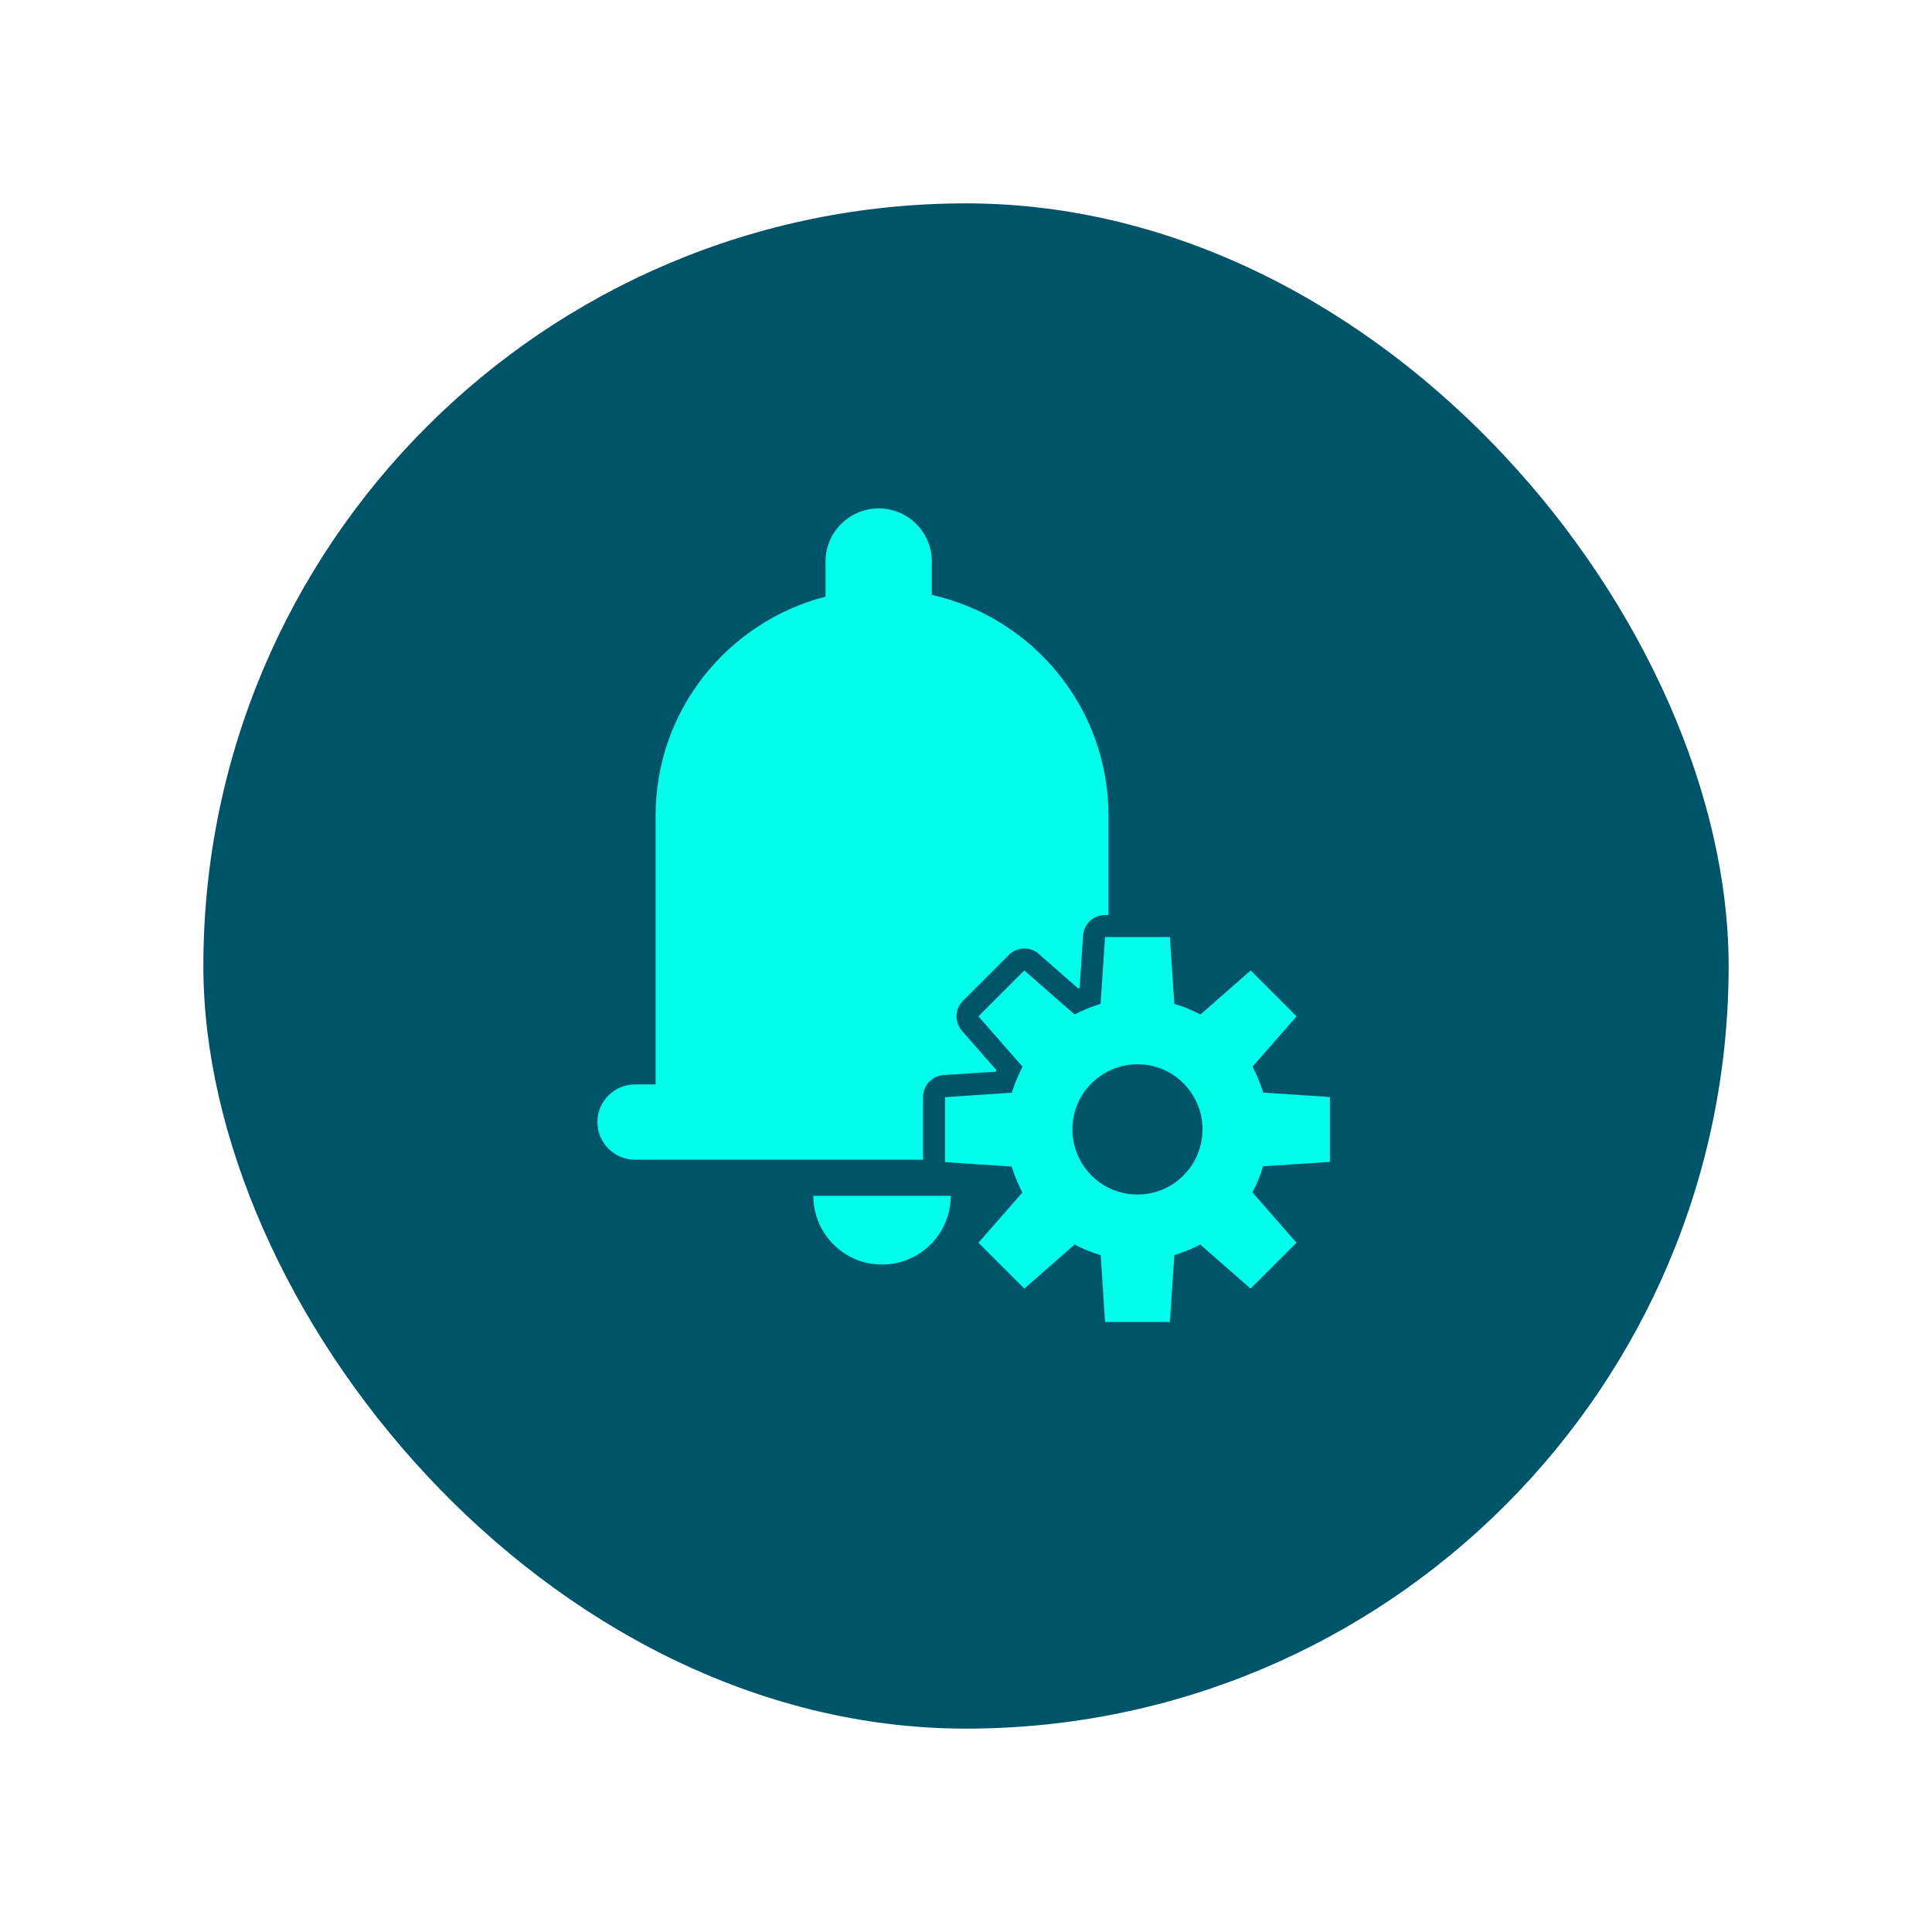
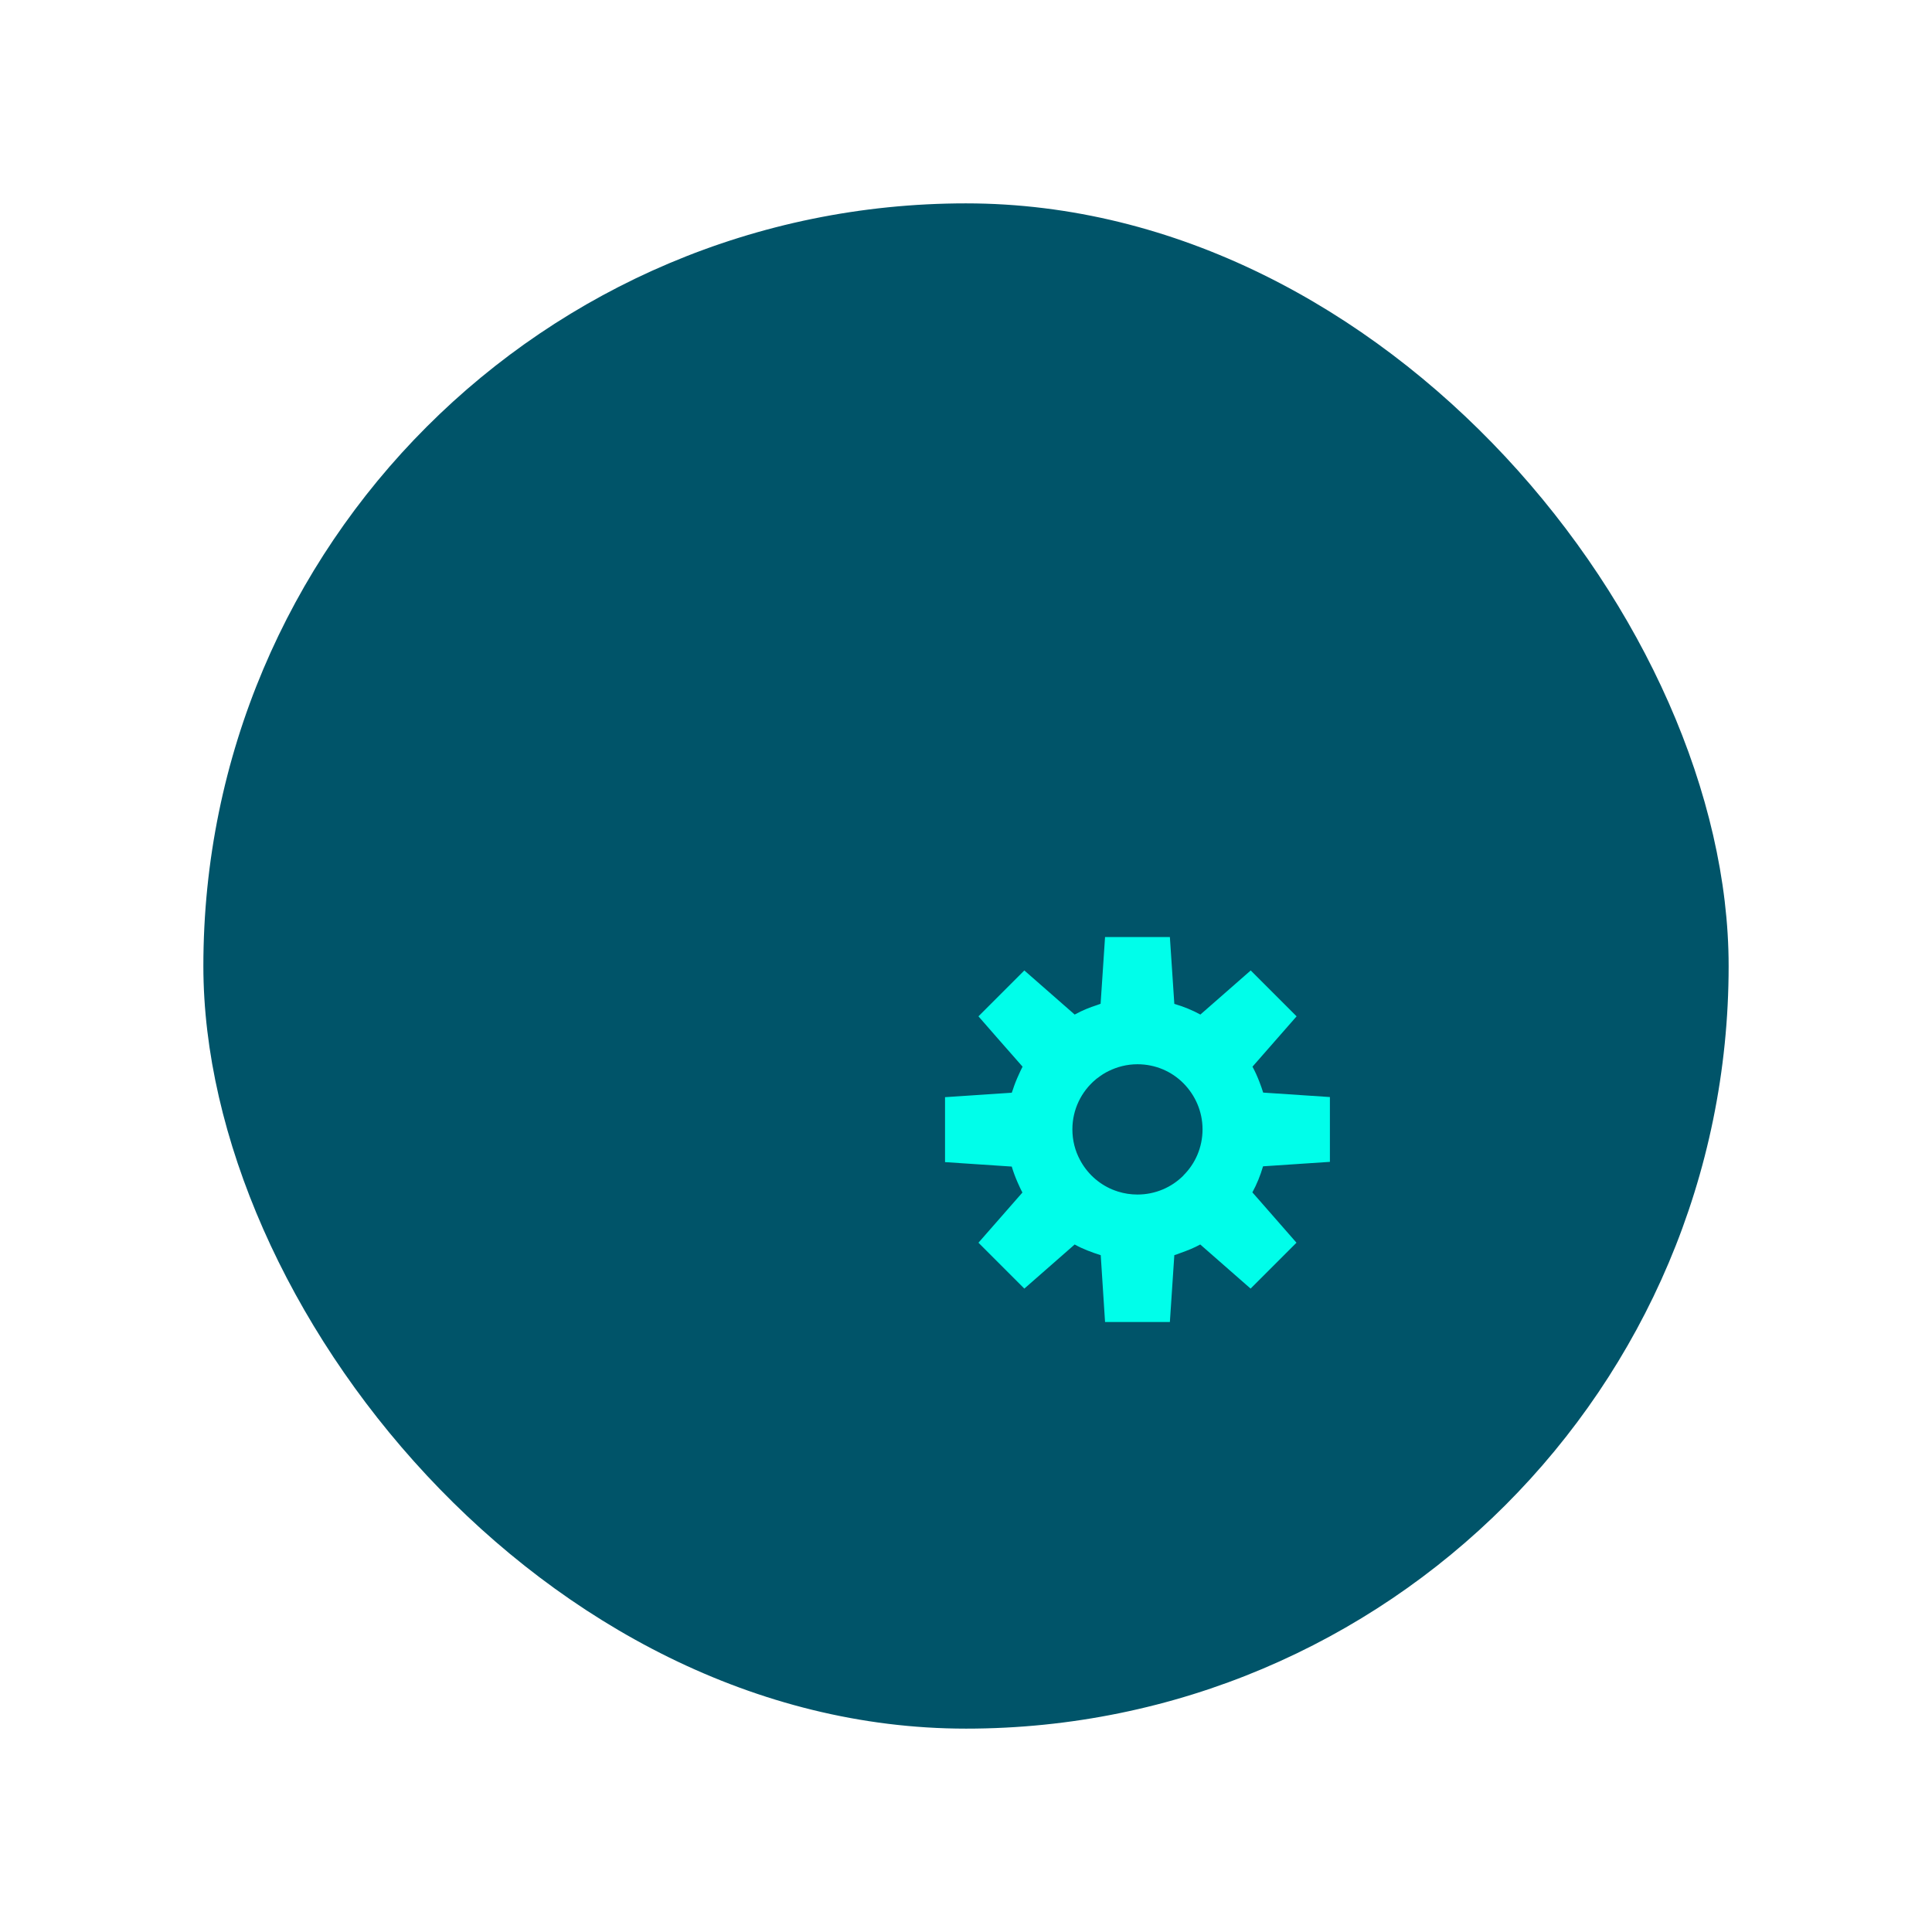
<svg xmlns="http://www.w3.org/2000/svg" width="152" height="152" viewBox="0 0 152 152" fill="none">
  <g filter="url(#filter0_d_43_6)">
    <rect x="16" y="12" width="120" height="120" rx="60" fill="#005469" />
  </g>
  <g clip-path="url(#clip0_43_6)">
-     <path d="M72.62 86.31C72.62 85.4 73.33 84.64 74.24 84.58L78.35 84.31C78.35 84.31 78.38 84.23 78.4 84.2L75.68 81.1C75.08 80.41 75.11 79.38 75.76 78.74L79.37 75.13C79.71 74.79 80.15 74.62 80.59 74.62C81 74.62 81.4 74.76 81.73 75.05L84.83 77.77C84.83 77.77 84.9 77.74 84.94 77.72L85.21 73.61C85.27 72.7 86.03 71.99 86.94 71.99H87.21V64.17C87.21 55.68 81.26 48.59 73.31 46.8V44.18C73.31 41.87 71.44 40 69.13 40C66.82 40 64.95 41.87 64.95 44.18V46.94C57.27 48.92 51.58 55.87 51.58 64.17V85.32H49.96C48.32 85.32 47 86.65 47 88.28C47 89.91 48.33 91.24 49.96 91.24H72.62V86.3V86.31Z" fill="#00FEEA" />
-     <path d="M69.39 99.49C72.38 99.49 74.8 97.07 74.8 94.08H63.99C63.99 97.07 66.41 99.49 69.4 99.49H69.39Z" fill="#00FEEA" />
    <path d="M104.63 91.41V86.31L99.38 85.96C99.3 85.68 99.19 85.4 99.09 85.13C98.93 84.71 98.75 84.31 98.54 83.92L102.01 79.96L98.4 76.35L97.18 77.42L94.44 79.82C93.8 79.47 93.11 79.19 92.39 78.98L92.04 73.72H86.94L86.71 77.18L86.59 78.97C86.5 79 86.41 79.04 86.32 79.07C85.72 79.26 85.14 79.5 84.59 79.8C84.58 79.8 84.56 79.81 84.55 79.82L80.59 76.35L78.33 78.61L76.98 79.96L78.49 81.69L80.45 83.92C80.34 84.12 80.25 84.34 80.15 84.55C79.97 84.94 79.81 85.34 79.68 85.75C79.66 85.82 79.63 85.89 79.6 85.97L74.35 86.32V91.26V91.43L79.6 91.78C79.73 92.22 79.89 92.64 80.07 93.05C80.19 93.31 80.3 93.57 80.44 93.82L78.26 96.31L76.98 97.77L79.99 100.78L80.59 101.38L84.55 97.91C84.87 98.09 85.2 98.24 85.55 98.38C85.9 98.52 86.24 98.64 86.6 98.75L86.72 100.61L86.94 104.01H92.04L92.39 98.75C92.56 98.7 92.71 98.64 92.87 98.58C93.41 98.39 93.94 98.18 94.43 97.91L98.39 101.38L102 97.77L99.19 94.56L98.53 93.81C98.88 93.17 99.16 92.48 99.37 91.76L104.62 91.41H104.63ZM93.11 92.48C93.11 92.48 93.09 92.5 93.08 92.51C92.16 93.42 90.89 93.98 89.49 93.98C88.96 93.98 88.45 93.9 87.97 93.75C87.81 93.7 87.65 93.64 87.5 93.58C86.41 93.12 85.51 92.29 84.96 91.24C84.58 90.53 84.37 89.72 84.37 88.85C84.37 87.28 85.08 85.87 86.2 84.93C86.25 84.88 86.31 84.84 86.37 84.8C86.5 84.7 86.64 84.6 86.78 84.51C86.92 84.42 87.07 84.34 87.21 84.27C87.9 83.93 88.67 83.73 89.49 83.73C90.91 83.73 92.19 84.3 93.11 85.23C94.03 86.16 94.61 87.44 94.61 88.85C94.61 90.26 94.04 91.55 93.11 92.47V92.48Z" fill="#00FEEA" />
  </g>
  <defs>
    <filter id="filter0_d_43_6" x="0" y="0" width="152" height="152" filterUnits="userSpaceOnUse" color-interpolation-filters="sRGB">
      <feFlood flood-opacity="0" result="BackgroundImageFix" />
      <feColorMatrix in="SourceAlpha" type="matrix" values="0 0 0 0 0 0 0 0 0 0 0 0 0 0 0 0 0 0 127 0" result="hardAlpha" />
      <feOffset dy="4" />
      <feGaussianBlur stdDeviation="8" />
      <feComposite in2="hardAlpha" operator="out" />
      <feColorMatrix type="matrix" values="0 0 0 0 0.29 0 0 0 0 0.71 0 0 0 0 0.671 0 0 0 0.25 0" />
      <feBlend mode="normal" in2="BackgroundImageFix" result="effect1_dropShadow_43_6" />
      <feBlend mode="normal" in="SourceGraphic" in2="effect1_dropShadow_43_6" result="shape" />
    </filter>
    <clipPath id="clip0_43_6">
      <rect width="57.63" height="64" fill="white" transform="translate(47 40)" />
    </clipPath>
  </defs>
</svg>